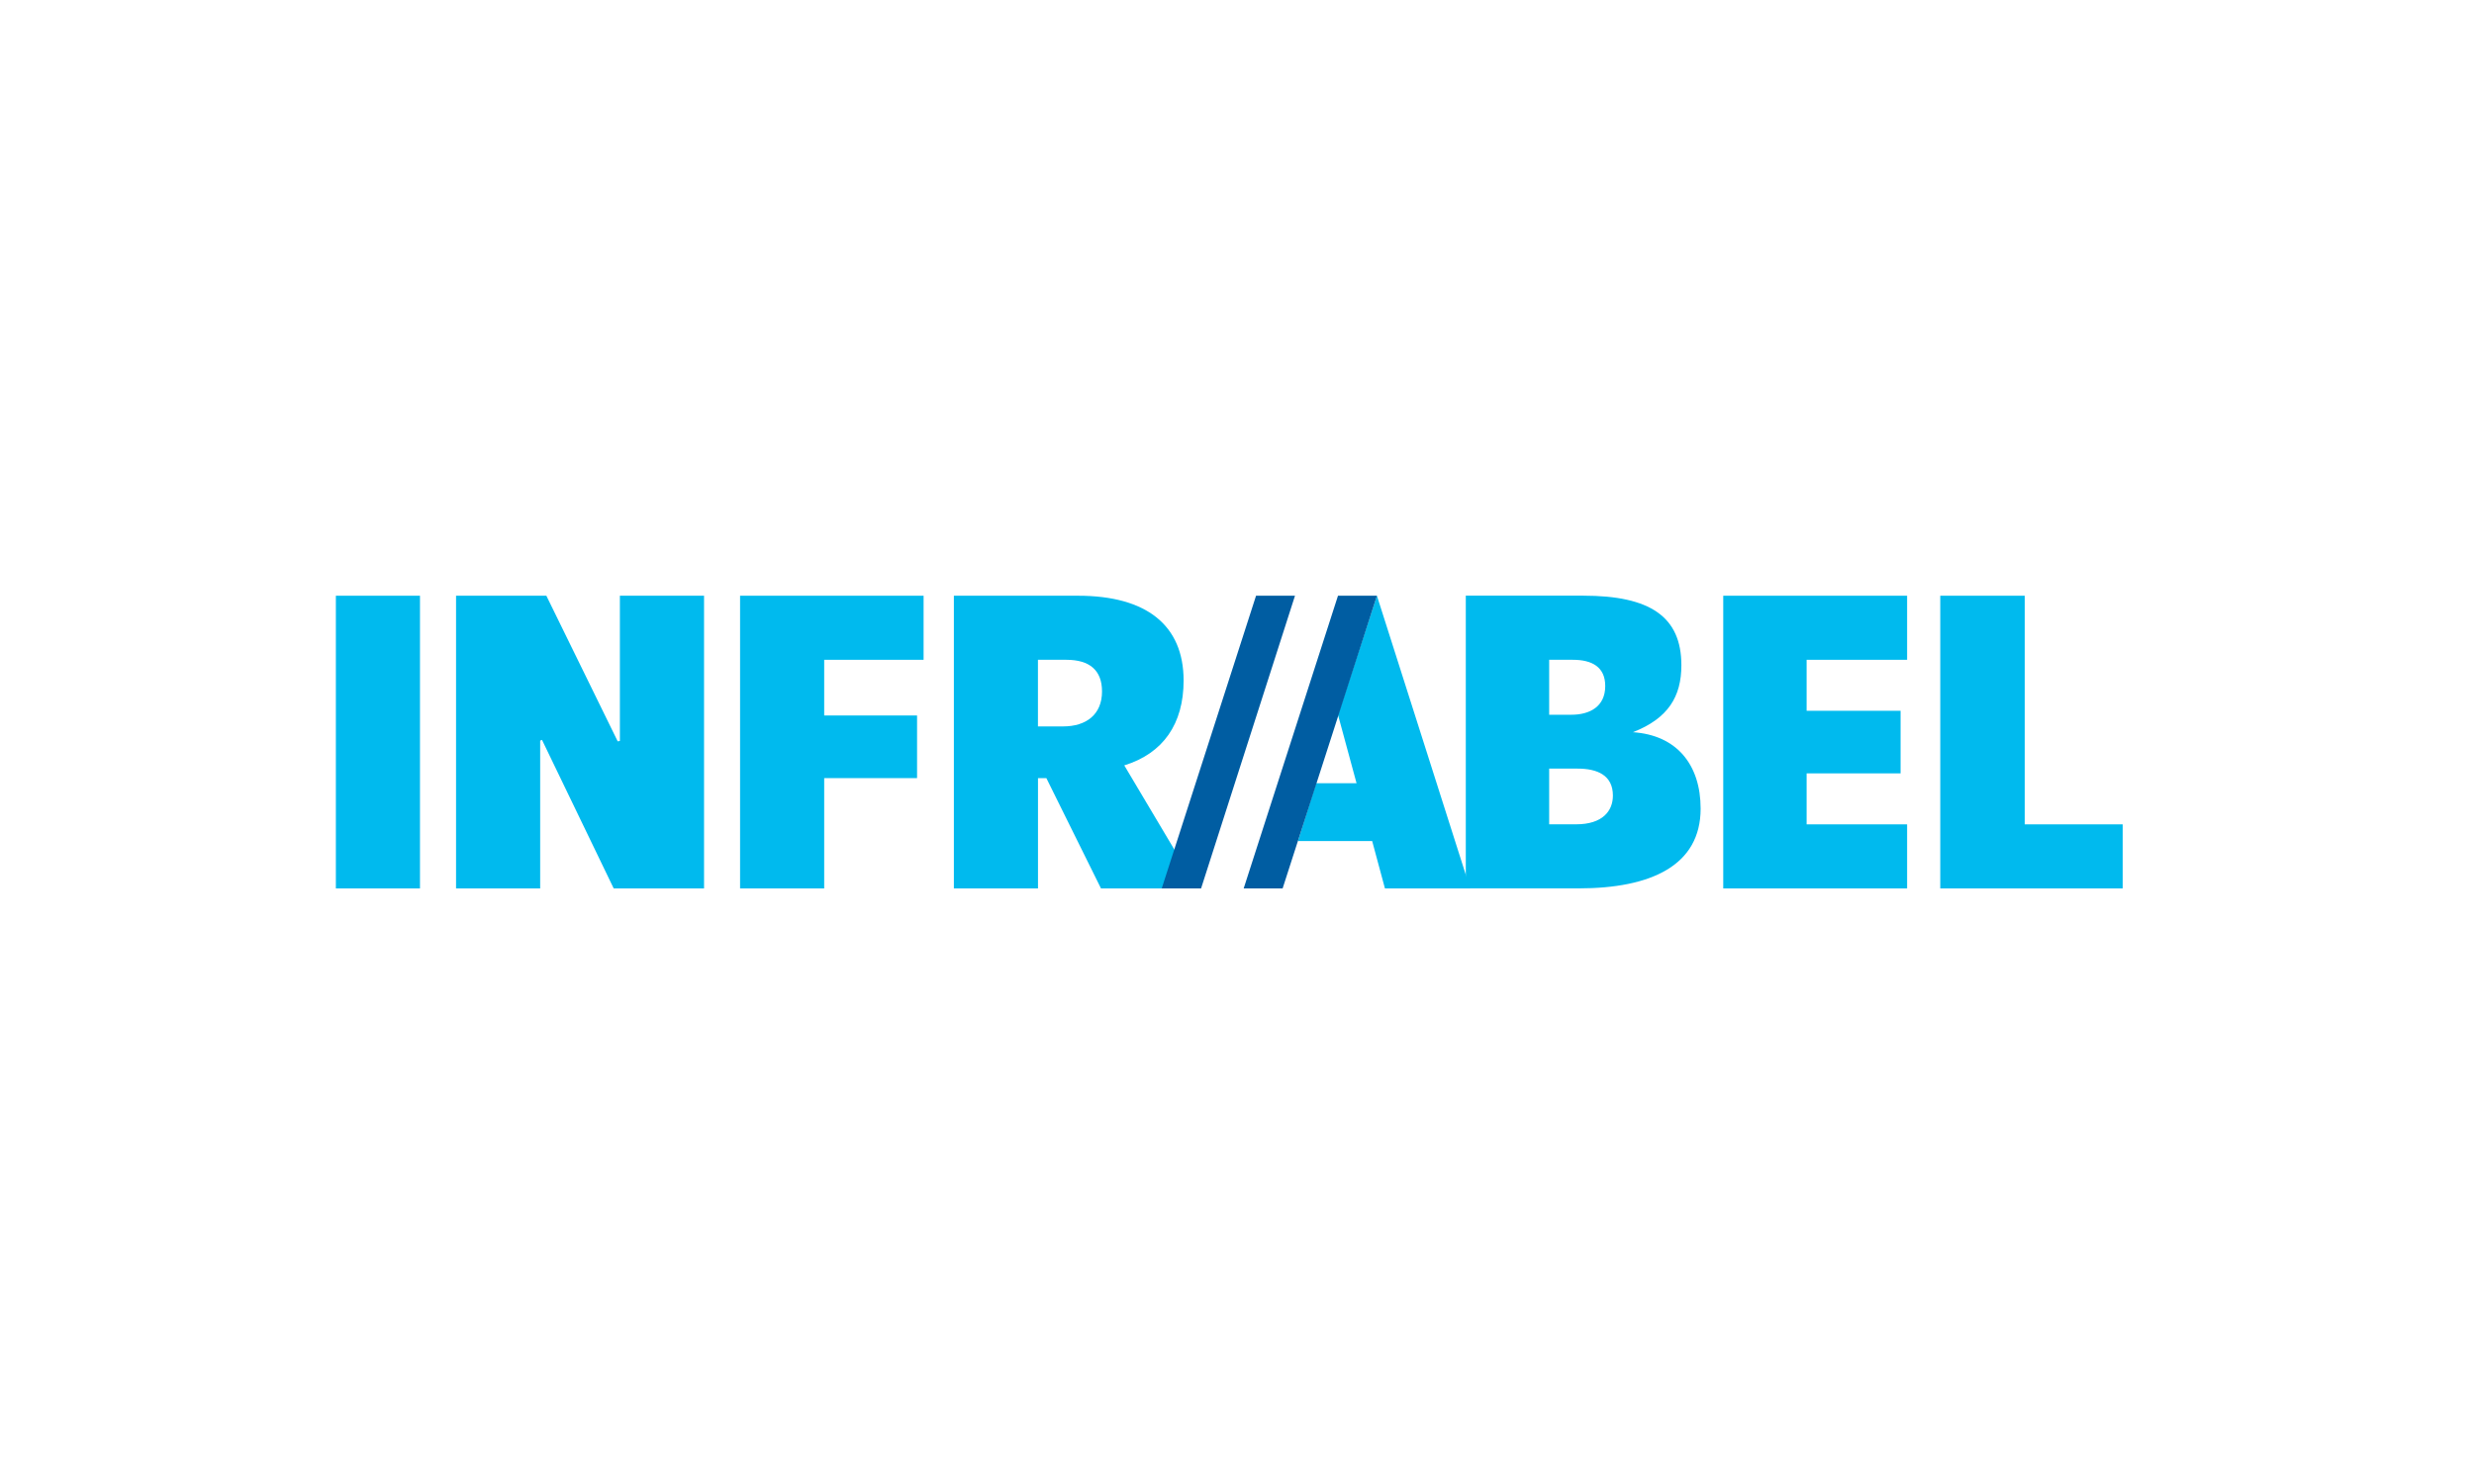
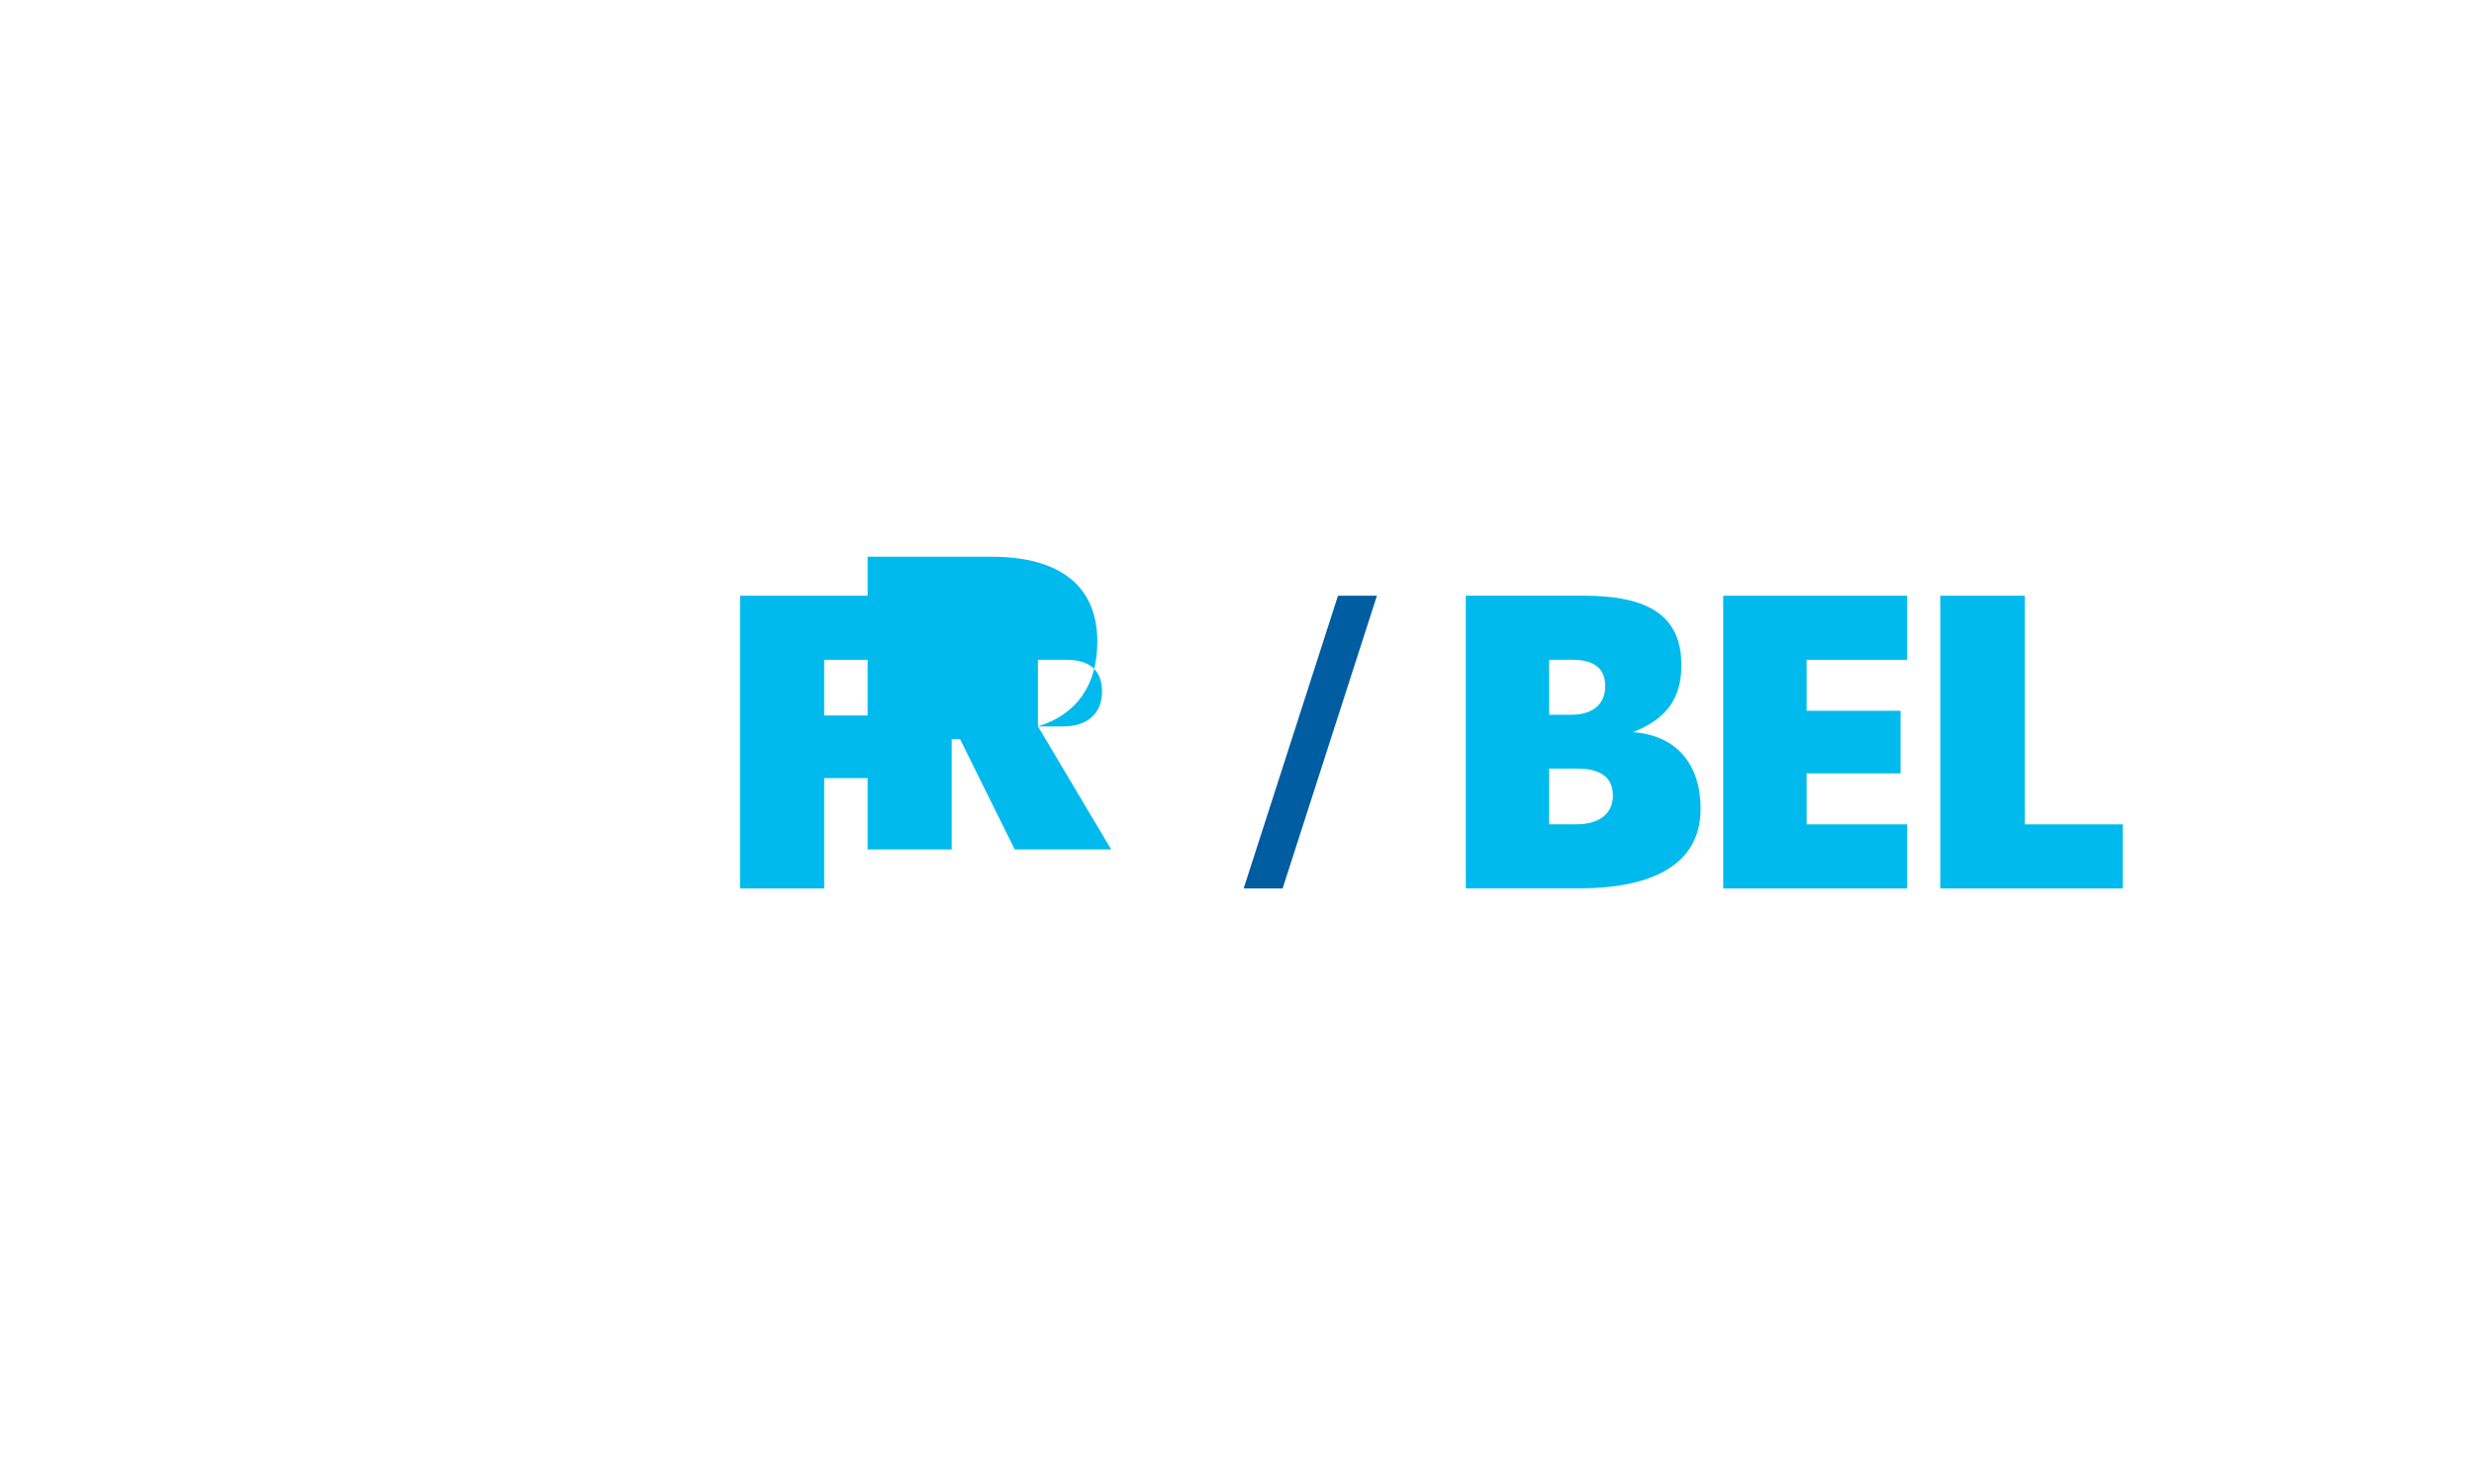
<svg xmlns="http://www.w3.org/2000/svg" id="Calque_2" data-name="Calque 2" viewBox="0 0 500 300">
  <defs>
    <style>
      .cls-1 {
        fill: #00baee;
      }

      .cls-2 {
        fill: #005da2;
      }
    </style>
  </defs>
  <polygon class="cls-1" points="409.2 166.65 409.2 120.43 392.13 120.43 392.13 179.6 429 179.6 429 166.65 409.2 166.65" />
  <polygon class="cls-1" points="348.27 179.6 385.43 179.6 385.43 166.65 365.12 166.65 365.12 156.34 384.11 156.34 384.11 143.69 365.12 143.69 365.12 133.38 385.43 133.38 385.43 120.43 348.27 120.43 348.27 179.6" />
  <path class="cls-1" d="M313.09,133.38h4.78c3.9,0,6.55,1.47,6.55,5.3,0,4.2-3.17,5.81-6.84,5.81h-4.49v-11.11Zm0,33.26v-11.26h5.74c3.97,0,7.14,1.32,7.14,5.45,0,3.09-2.06,5.81-7.43,5.81h-5.45Zm16.93-18.62c7.14-2.8,9.79-7.21,9.79-13.54,0-9.86-6.4-14.06-19.8-14.06h-23.77v59.17h22.81c14.65,0,24.65-4.64,24.65-16.12,0-8.91-4.86-14.87-13.69-15.45h0Z" />
-   <polygon class="cls-1" points="297.12 179.6 278.28 120.43 270.41 144.5 274.16 158.33 265.99 158.33 262.31 170.03 277.32 170.03 279.9 179.6 297.12 179.6" />
-   <path class="cls-1" d="M209.77,146.85v-13.47h5.74c4.71,0,7.21,2.13,7.21,6.4,0,4.64-3.16,7.07-7.87,7.07h-5.08Zm17.44,7.88c7.87-2.43,12-8.39,12-17.15,0-11.19-7.51-17.15-21.34-17.15h-25.09v59.17h17v-22.3h1.69l11.04,22.3h19.5l-14.79-24.87Z" />
+   <path class="cls-1" d="M209.77,146.85v-13.47h5.74c4.71,0,7.21,2.13,7.21,6.4,0,4.64-3.16,7.07-7.87,7.07h-5.08Zc7.87-2.43,12-8.39,12-17.15,0-11.19-7.51-17.15-21.34-17.15h-25.09v59.17h17v-22.3h1.69l11.04,22.3h19.5l-14.79-24.87Z" />
  <polygon class="cls-1" points="149.57 179.6 166.57 179.6 166.57 157.3 185.34 157.3 185.34 144.64 166.57 144.64 166.57 133.38 186.66 133.38 186.66 120.43 149.57 120.43 149.57 179.6" />
-   <polygon class="cls-1" points="125.28 120.43 125.28 149.79 124.84 149.87 110.42 120.43 92.17 120.43 92.17 179.6 109.17 179.6 109.17 149.72 109.54 149.57 124.03 179.6 142.29 179.6 142.29 120.43 125.28 120.43" />
-   <rect class="cls-1" x="67.88" y="120.43" width="17" height="59.17" />
  <polygon class="cls-2" points="270.41 120.43 251.35 179.6 259.22 179.6 278.28 120.43 270.41 120.43" />
-   <polygon class="cls-2" points="253.85 120.43 234.79 179.6 242.74 179.6 261.72 120.43 253.85 120.43" />
</svg>